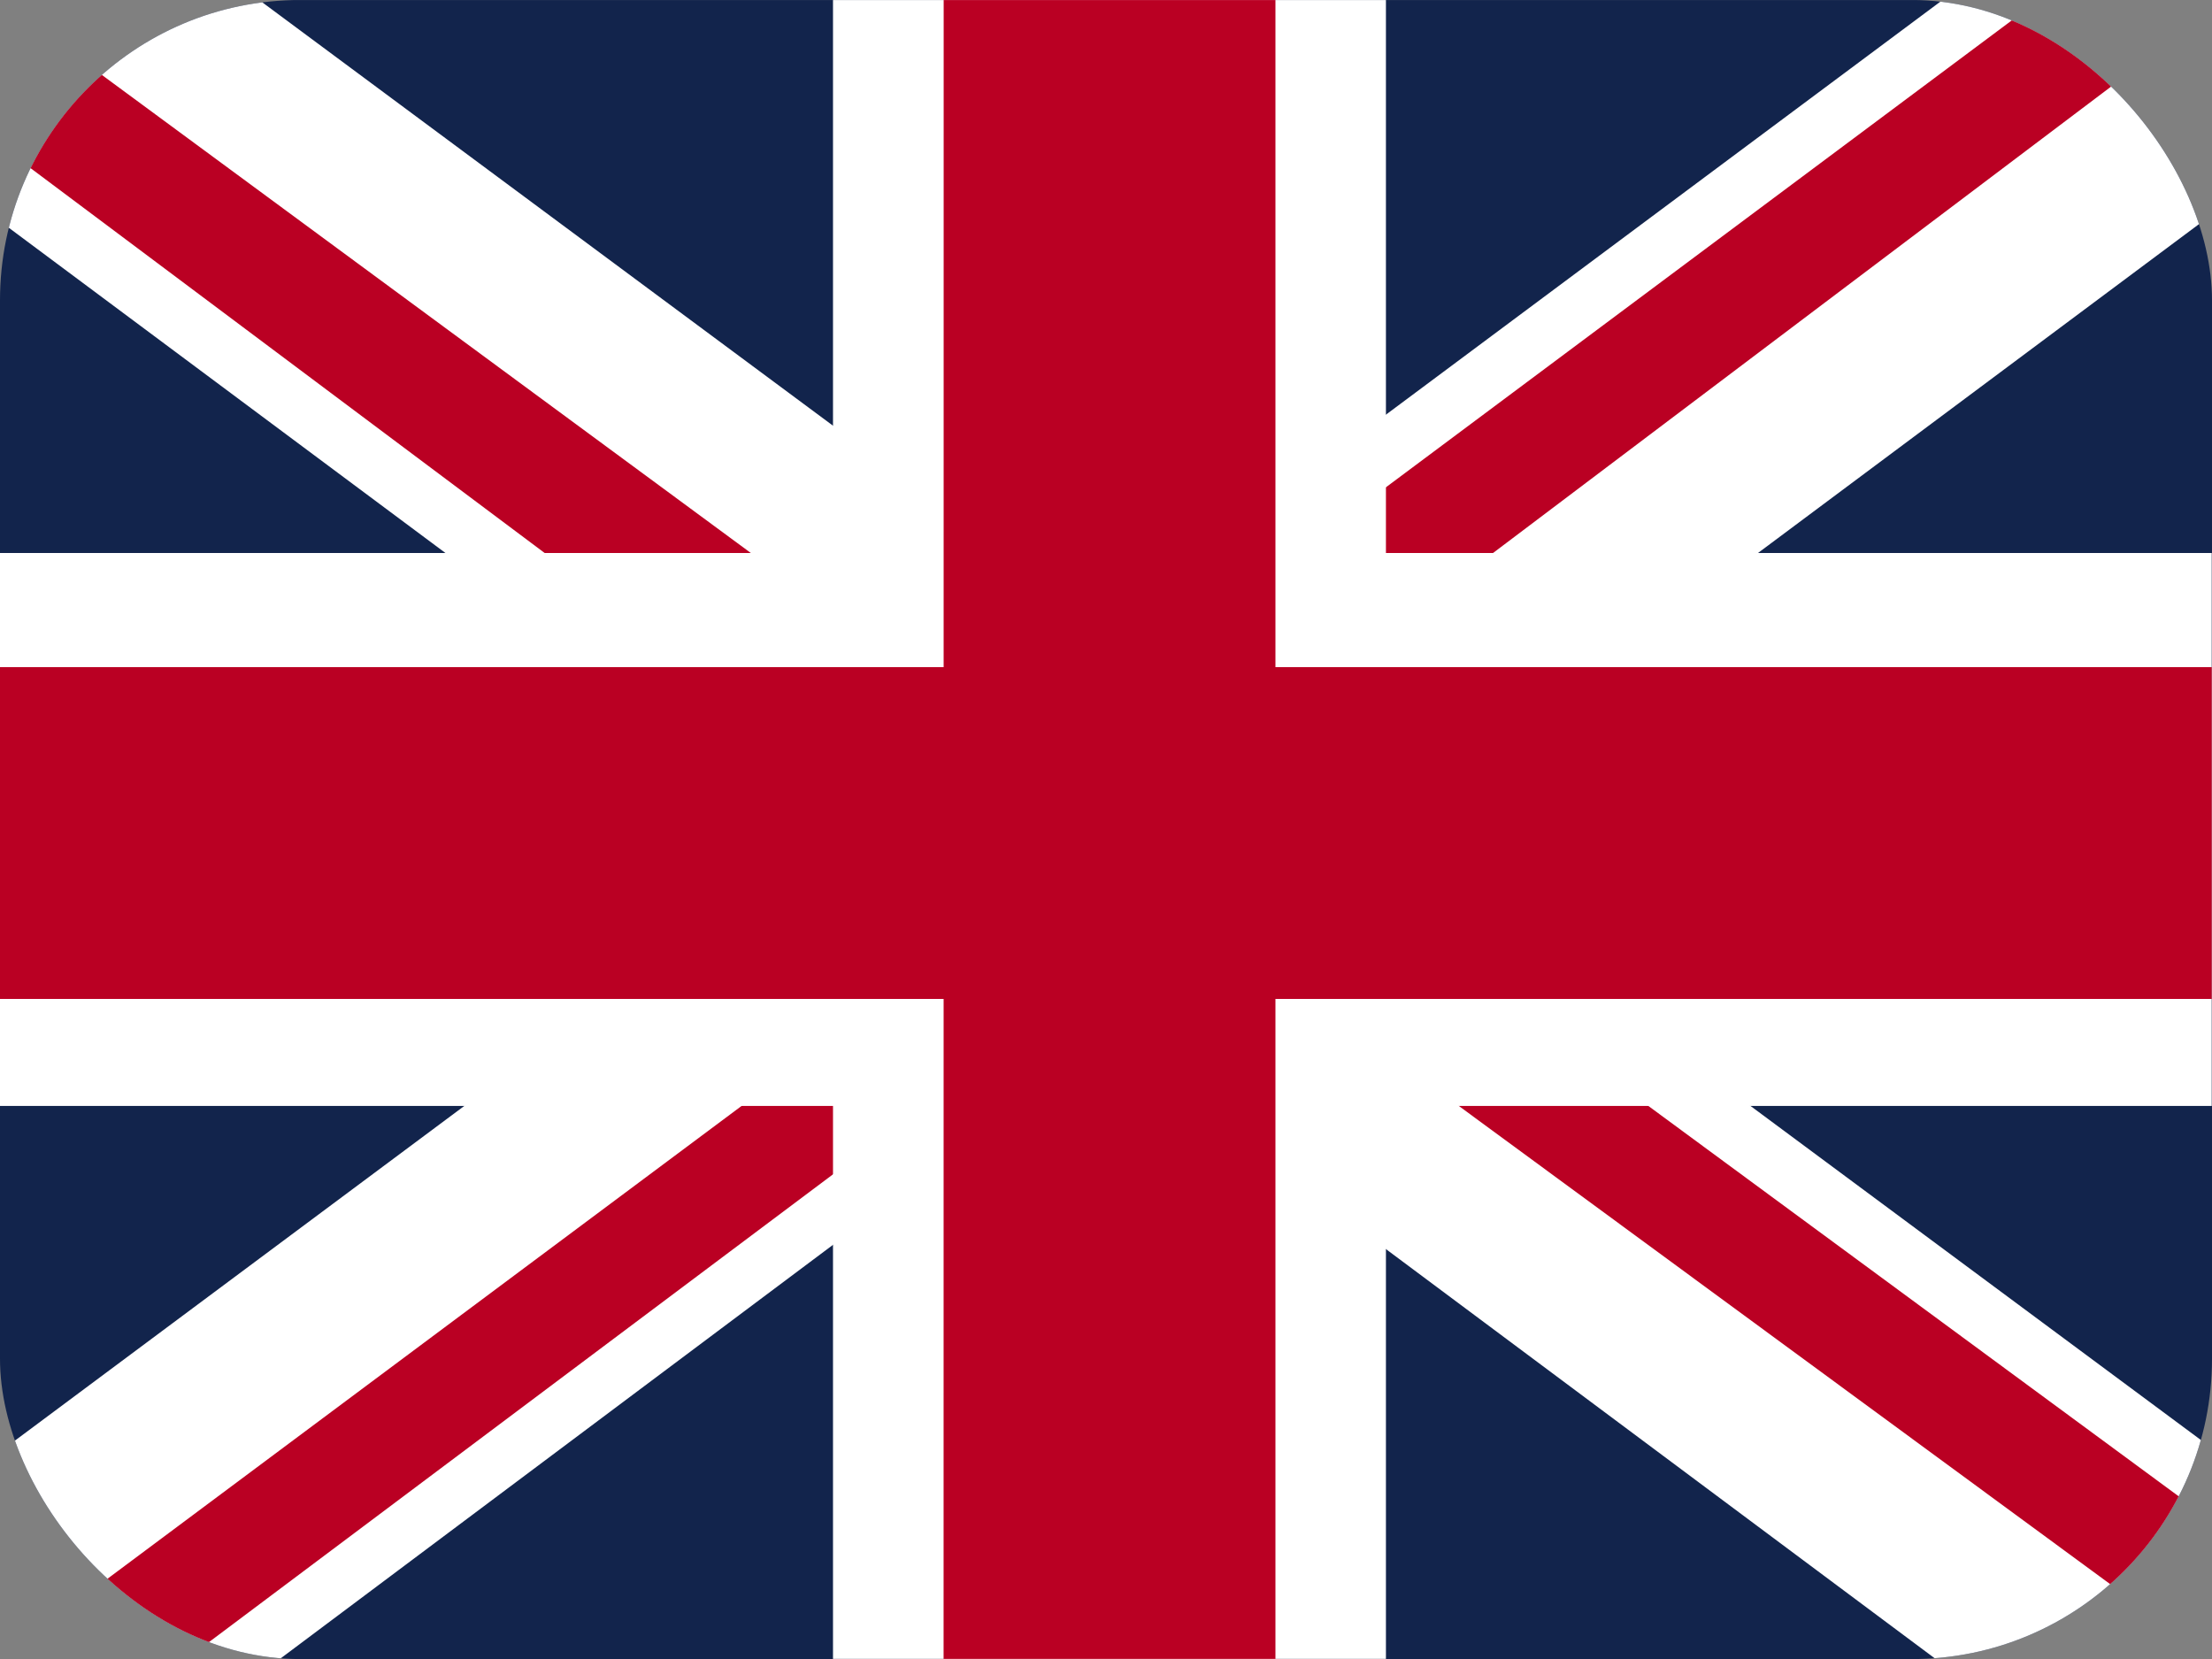
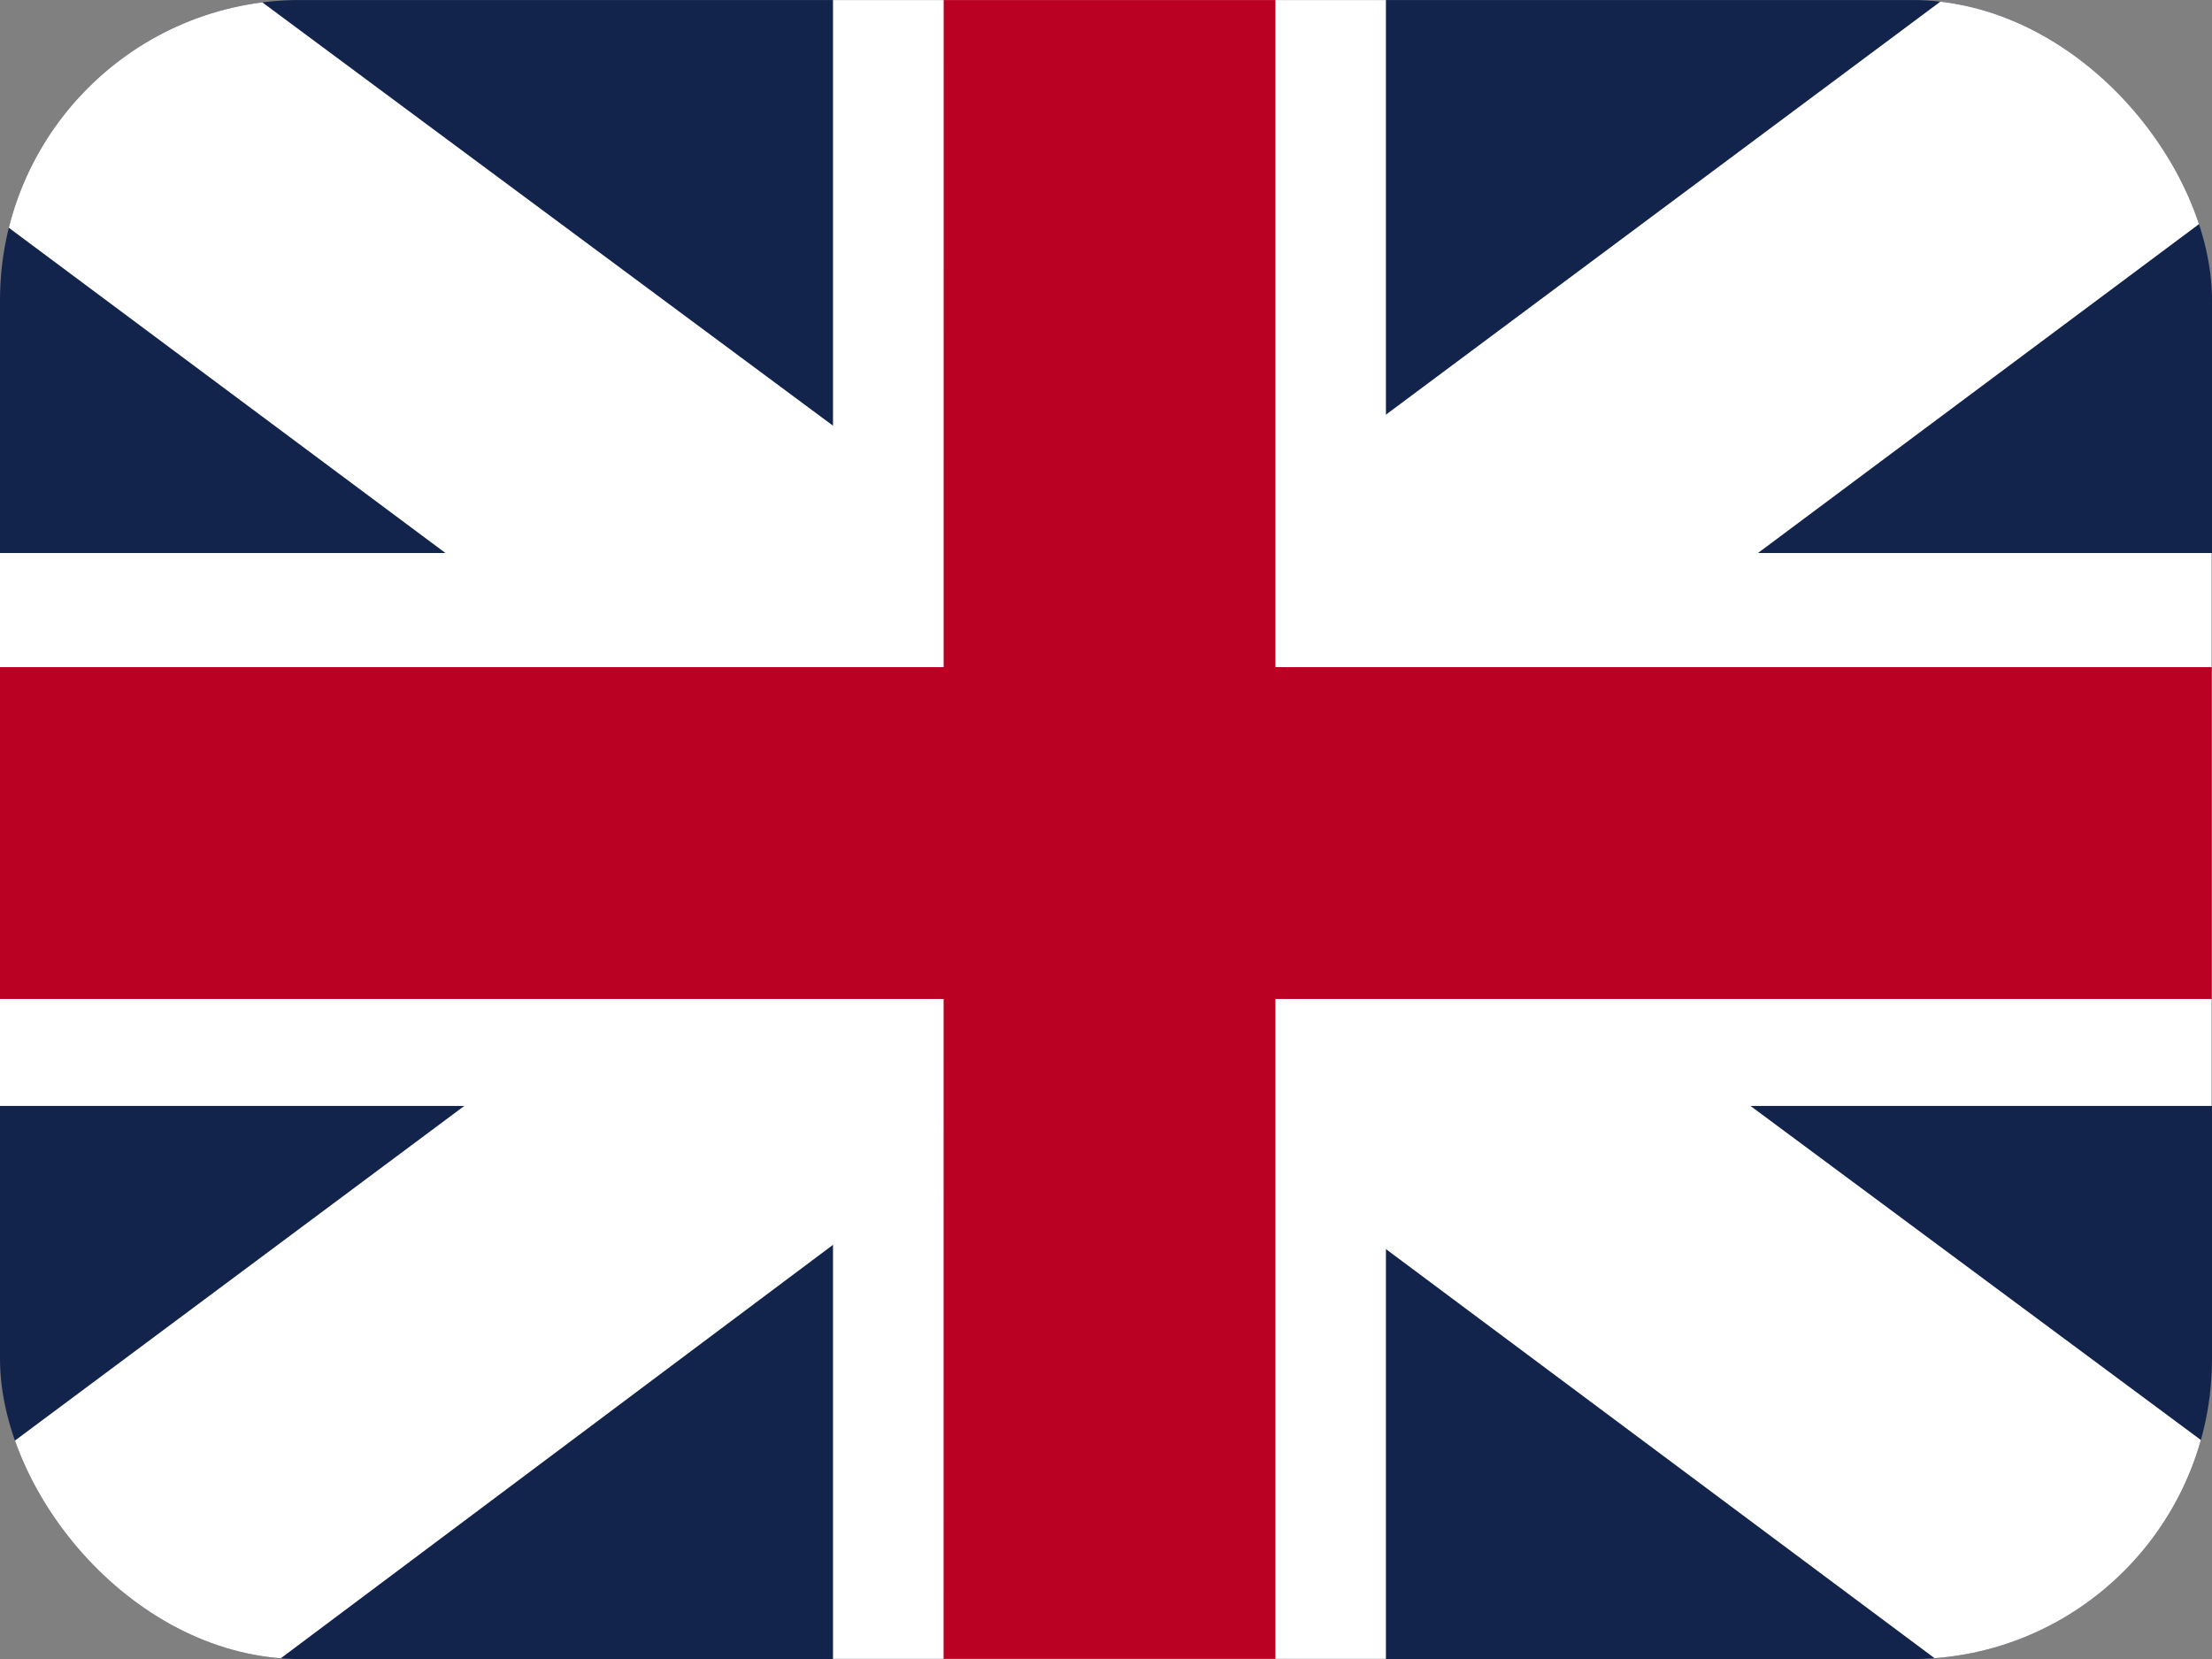
<svg xmlns="http://www.w3.org/2000/svg" width="25.203" height="18.903" viewBox="0 0 25.203 18.903">
  <rect x="0" y="0" width="25.203" height="18.903" fill="#808080" stroke="none" />
  <defs>
    <clipPath id="clip-path">
      <rect id="Rectangle_18" data-name="Rectangle 18" width="25.203" height="18.903" rx="3.422" transform="translate(35.068 0.999)" fill="none" />
    </clipPath>
  </defs>
  <g id="Group_24" data-name="Group 24" transform="translate(-35.068 -0.999)">
    <g id="Group_23" data-name="Group 23" clip-path="url(#clip-path)">
      <rect id="Rectangle_17" data-name="Rectangle 17" width="25.203" height="18.902" transform="translate(35.068 1)" fill="#12244c" />
      <path id="Path_38" data-name="Path 38" d="M38.022,1l9.609,7.128L57.2,1h3.071V3.442L50.82,10.49l9.451,7.01v2.4h-3.15L47.67,12.853,38.258,19.9H35.069V17.539L44.48,10.53,35.069,3.52V1Z" fill="#fff" />
-       <path id="Path_39" data-name="Path 39" d="M51.765,12.066l8.506,6.261V19.9L49.6,12.066Zm-7.246.787.236,1.379L37.194,19.9H35.068ZM60.271,1v.118l-9.806,7.4.079-1.732L58.3,1Zm-25.2,0L44.48,7.931H42.117L35.068,2.654Z" fill="#ba0023" />
      <path id="Path_40" data-name="Path 40" d="M44.559,19.9h6.3V1h-6.3Zm-9.491-6.3h25.2V7.3h-25.2Z" fill="#fff" />
      <path id="Path_41" data-name="Path 41" d="M35.068,12.381h25.2V8.6h-25.2ZM45.819,19.9H49.6V1h-3.78Z" fill="#ba0023" />
    </g>
  </g>
</svg>